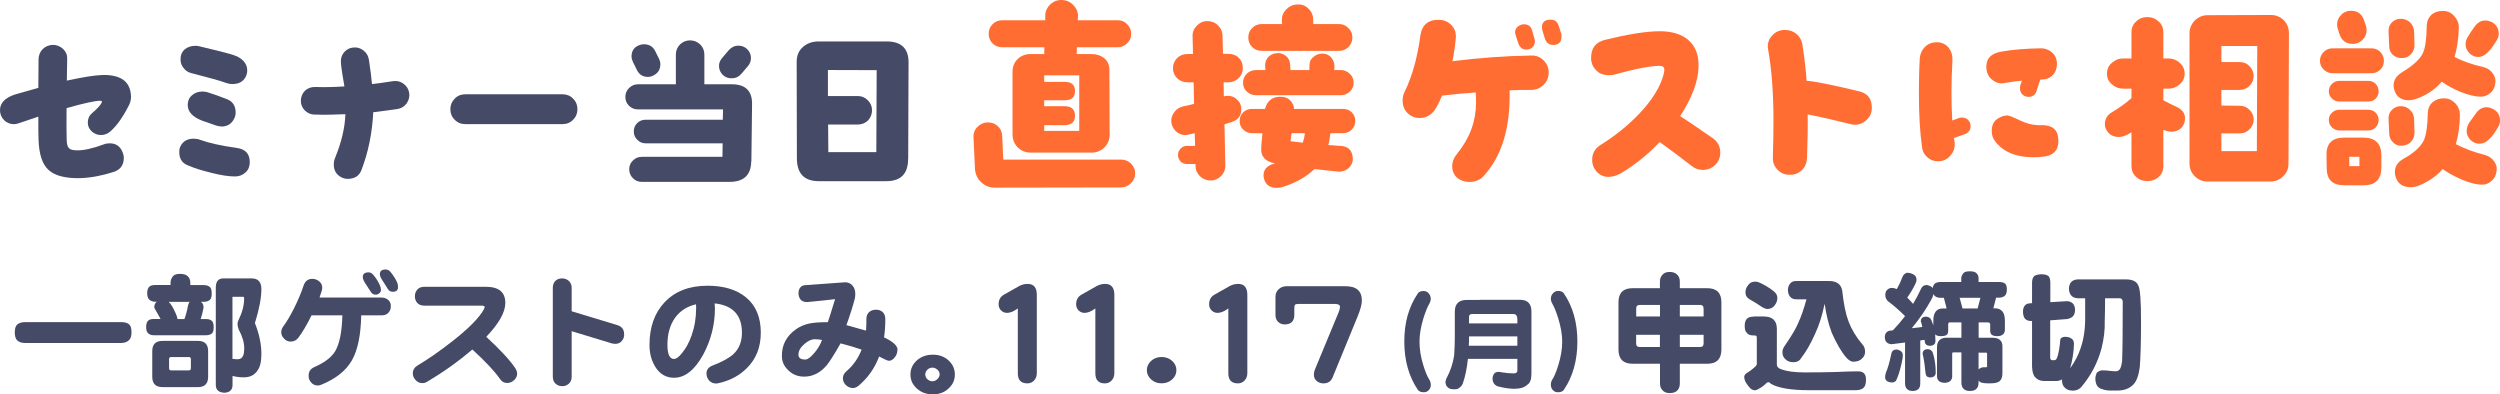
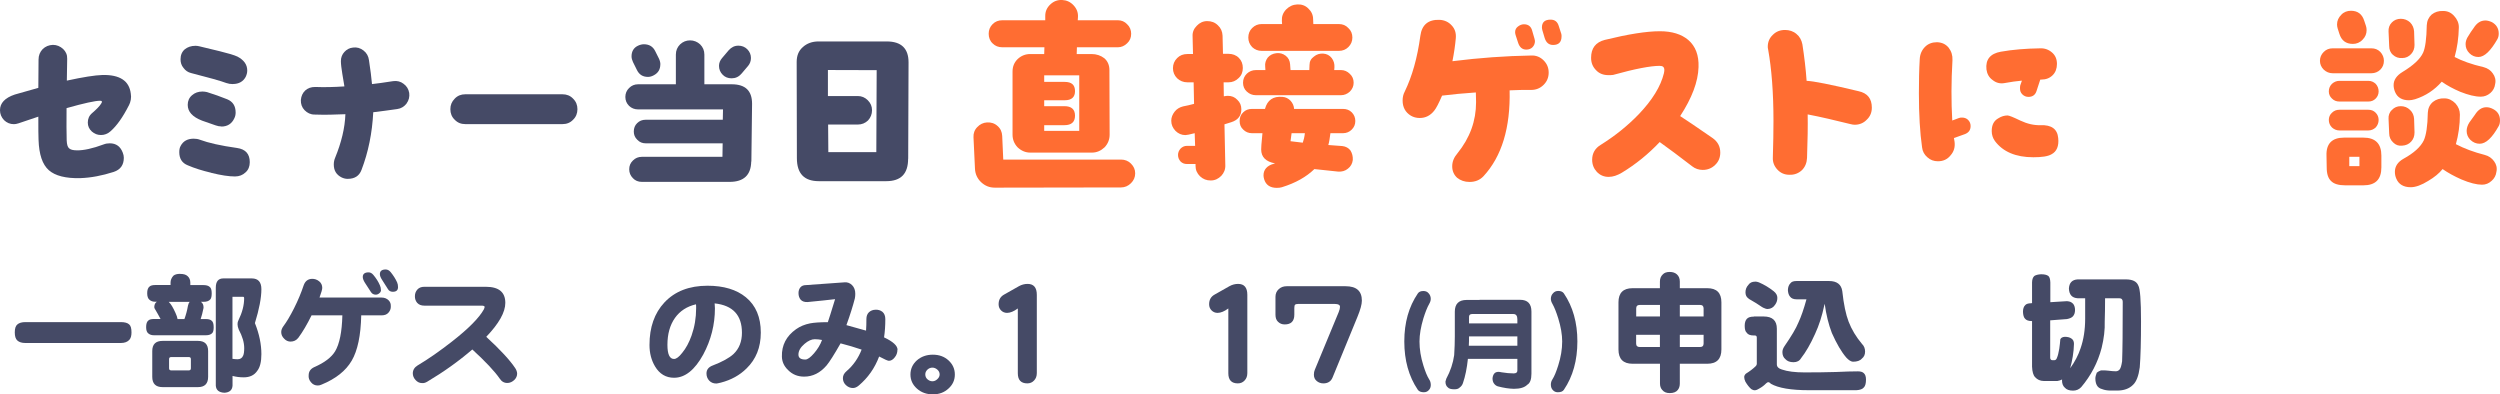
<svg xmlns="http://www.w3.org/2000/svg" id="_レイヤー_2" viewBox="0 0 355.32 56.06">
  <defs>
    <style>.cls-1{fill:#ff6d32;}.cls-2{fill:#454a66;}</style>
  </defs>
  <g id="_2025_推しごと相談室">
    <path class="cls-2" d="M18.32,14.97c-.85,1.67-1.72,2.92-2.65,3.72-.38.32-.8.5-1.32.5s-.93-.18-1.3-.5c-.38-.35-.57-.77-.57-1.27,0-.55.2-1,.62-1.35.6-.52,1.03-.95,1.25-1.3.22-.3.17-.45-.12-.45-.7,0-2.3.35-4.77,1.05-.03,2.02,0,3.55.02,4.6.03.55.12.92.33,1.1.2.2.57.3,1.12.3.92.02,2.22-.25,3.82-.85.25-.1.55-.15.85-.15.9,0,1.52.45,1.85,1.33.1.25.15.5.15.72,0,1.02-.47,1.7-1.45,2.02-1.62.52-3.22.83-4.75.88-2.05.05-3.55-.33-4.45-1.12-.93-.82-1.4-2.25-1.47-4.32-.03-.52-.03-1.62-.03-3.3-.53.17-1.47.5-2.82.95-.25.08-.47.12-.65.12-.55,0-1.02-.2-1.4-.57-.38-.4-.58-.88-.58-1.42,0-1,.7-1.75,2.1-2.22.18-.05,1.3-.37,3.35-.95l.03-4.02c0-.6.2-1.07.57-1.47.4-.4.9-.6,1.47-.62.55,0,1.03.2,1.45.58.4.38.6.85.58,1.4l-.05,3.1c2.3-.5,4-.77,5.07-.8,2.45-.05,3.8.82,4.02,2.65.1.57,0,1.15-.28,1.7Z" />
    <path class="cls-2" d="M30,24.55c-1.27-.3-2.38-.65-3.3-1.05-.82-.32-1.22-.95-1.22-1.87,0-.35.05-.65.2-.9.35-.67.97-1.02,1.85-1.02.33,0,.62.05.88.15,1.22.45,2.97.85,5.27,1.17,1.22.17,1.82.85,1.82,2.02,0,.6-.2,1.1-.6,1.45-.4.38-.9.58-1.5.58-.88,0-2-.17-3.4-.52ZM33.1,11.95c-.35,0-.65-.05-.93-.15-.8-.3-2.47-.77-5.02-1.42-.42-.1-.8-.35-1.07-.73-.3-.35-.42-.77-.42-1.22,0-.6.2-1.07.6-1.42.4-.32.9-.5,1.52-.5.18,0,.35.02.55.07l2.9.7c1.22.3,2.07.55,2.53.77.9.48,1.38,1.12,1.38,1.97,0,.32-.08.62-.23.92-.35.65-.97,1-1.8,1ZM31.45,17.97c-.25,0-.52-.05-.8-.15-.35-.12-1-.35-1.92-.67-1.38-.53-2.05-1.27-2.05-2.25,0-.55.2-1.02.62-1.37.4-.35.9-.52,1.47-.52.22,0,.45.03.65.08.97.3,1.95.65,2.87,1.02.8.33,1.2.95,1.2,1.88,0,.27-.05.57-.2.85-.35.75-.97,1.15-1.85,1.15Z" />
    <path class="cls-2" d="M57.8,14.7c-.35.45-.8.73-1.35.8-1.2.18-2.35.32-3.4.45-.15,2.95-.7,5.67-1.67,8.2-.32.85-.97,1.27-1.97,1.27-.3,0-.57-.07-.85-.2-.75-.38-1.12-.97-1.12-1.85,0-.35.07-.67.2-.97.88-2.15,1.38-4.2,1.45-6.17-1.53.07-3,.1-4.4.05-.55,0-1.02-.23-1.4-.62s-.55-.88-.53-1.45c.05-.55.25-1,.62-1.35.4-.35.85-.5,1.42-.5,1.28.05,2.65.02,4.15-.08-.03-.17-.12-.77-.3-1.8-.12-.75-.2-1.35-.2-1.8,0-.5.17-.95.5-1.3.32-.35.72-.57,1.22-.62.55-.08,1.05.07,1.5.42.45.35.7.82.77,1.37.2,1.32.35,2.45.43,3.4.7-.07,1.7-.22,3.02-.42.55-.07,1.05.05,1.47.38.45.33.7.75.8,1.3.07.55-.05,1.05-.38,1.5Z" />
    <path class="cls-2" d="M81.45,17.02c-.4.42-.9.62-1.5.62h-13.82c-.6,0-1.1-.2-1.5-.62-.42-.4-.62-.9-.62-1.5s.2-1.07.62-1.5c.4-.42.9-.62,1.5-.62h13.82c.6,0,1.1.2,1.5.62.43.42.62.92.62,1.5s-.2,1.1-.62,1.5Z" />
    <path class="cls-2" d="M106.77,22.95c-.03,1.92-1.05,2.9-3.07,2.9h-12.47c-.53,0-.95-.18-1.27-.52-.35-.35-.53-.77-.53-1.27s.17-.9.53-1.25c.35-.35.77-.52,1.27-.52h11.45l.03-1.92h-10.95c-.45,0-.85-.15-1.18-.5-.35-.33-.5-.73-.5-1.17,0-.48.15-.88.48-1.2.32-.32.72-.48,1.2-.48h10.97l.03-1.47h-12.07c-.5,0-.93-.17-1.28-.5-.35-.35-.53-.77-.53-1.27s.18-.92.53-1.27c.35-.35.78-.53,1.28-.53h5.37v-4.22c0-.58.2-1.05.6-1.45.4-.38.88-.57,1.42-.57s1.03.2,1.43.57c.4.4.6.87.6,1.45v4.22h3.88c1.95,0,2.9.92,2.9,2.77l-.1,8.22ZM93.85,9.15c0,.7-.3,1.22-.93,1.55-.27.15-.55.23-.82.23-.75,0-1.25-.33-1.57-.97l-.57-1.15c-.12-.27-.2-.52-.2-.8,0-.7.3-1.23.93-1.52.25-.12.55-.2.82-.2.75,0,1.28.32,1.6.95l.55,1.1c.12.25.2.55.2.83ZM105.37,10.48c-.38.45-.85.65-1.4.65-.5,0-.93-.17-1.25-.5-.35-.35-.53-.77-.53-1.27,0-.4.15-.77.43-1.1l.95-1.12c.38-.42.82-.65,1.38-.65.5,0,.92.18,1.25.5.35.35.53.77.53,1.25,0,.45-.15.82-.4,1.12l-.95,1.12Z" />
    <path class="cls-2" d="M129.07,22.55c0,2.15-1.02,3.2-3.12,3.2h-9.57c-2.07,0-3.12-1.07-3.12-3.27l-.03-13.67c0-.9.28-1.6.88-2.12.57-.52,1.32-.8,2.22-.8h9.7c2.07,0,3.1,1,3.1,2.97l-.05,13.7ZM117.67,9.95v3.7h4.25c.55,0,1.02.2,1.42.6s.6.87.6,1.42-.2,1.05-.57,1.45c-.4.38-.88.58-1.45.58h-4.22l.03,3.92h6.82l.05-11.65-6.92-.02Z" />
    <path class="cls-1" d="M160.74,26.04c-.39.39-.87.6-1.41.6l-17.94.03c-.78,0-1.41-.27-1.95-.78-.54-.51-.84-1.17-.87-1.92l-.21-4.47c-.03-.54.15-1.05.54-1.44.36-.39.84-.63,1.38-.66.57-.03,1.08.12,1.5.51.42.36.63.84.66,1.41l.15,3.36h16.74c.54,0,1.02.18,1.41.57s.6.84.6,1.38c0,.57-.21,1.02-.6,1.41ZM160.2,6.15c-.36.36-.81.57-1.32.57h-5.82l-.03.96h2.1c.72,0,1.32.21,1.83.6.48.42.72.99.72,1.68l.03,9.18c0,.69-.24,1.29-.72,1.8-.51.48-1.11.75-1.8.75h-8.76c-.69,0-1.29-.27-1.8-.75-.48-.51-.72-1.11-.72-1.8v-8.97c0-.72.24-1.29.72-1.77.51-.48,1.11-.72,1.8-.72h1.98l.03-.96h-5.97c-.57,0-1.02-.18-1.38-.54-.39-.36-.57-.84-.57-1.38s.18-.99.57-1.38c.36-.36.81-.54,1.38-.54h6.09v-.63c0-.63.24-1.17.72-1.62.48-.45,1.02-.66,1.68-.63.63.03,1.17.27,1.62.75.45.48.66,1.02.63,1.65l-.03.48h5.7c.51,0,.96.18,1.32.57.39.36.57.84.57,1.35,0,.54-.18.99-.57,1.35ZM153.39,10.71h-4.98v.93h2.91c.99,0,1.47.42,1.47,1.32,0,.84-.48,1.29-1.47,1.29h-2.91v.84h2.88c.99,0,1.5.45,1.5,1.35s-.51,1.35-1.5,1.35h-2.88v.81h4.98v-7.89Z" />
    <path class="cls-1" d="M176.04,11.1c-.39.39-.87.6-1.44.6h-.69l.03,1.98h.06c.18-.03.33-.06.51-.06.54,0,.99.18,1.35.57.39.36.57.81.57,1.35,0,.9-.48,1.53-1.44,1.83-.3.09-.63.21-.96.3l.12,5.79c.03.6-.18,1.11-.57,1.53-.42.42-.9.66-1.5.66s-1.08-.18-1.53-.6c-.42-.42-.63-.9-.63-1.47v-.27h-1.23c-.36,0-.66-.12-.9-.36-.24-.27-.36-.57-.36-.93,0-.33.12-.63.36-.9.24-.24.54-.39.9-.39h1.17l-.06-1.8c-.69.18-1.14.27-1.32.27-.54,0-1.02-.21-1.41-.6-.39-.42-.6-.87-.6-1.44,0-.48.18-.9.48-1.29s.72-.63,1.2-.75c.48-.09,1.02-.21,1.56-.36l-.06-3.06h-.9c-.57,0-1.05-.21-1.44-.57-.39-.39-.6-.87-.6-1.44s.21-1.05.6-1.44c.39-.39.87-.57,1.44-.57h.81l-.06-2.52c-.03-.6.18-1.08.6-1.5.39-.42.9-.66,1.47-.66.6,0,1.11.18,1.53.6.42.39.63.87.66,1.47l.06,2.58h.78c.57,0,1.08.18,1.47.57.39.39.57.87.57,1.44s-.18,1.05-.6,1.44ZM192.12,18.42c-.33.33-.75.51-1.23.51h-1.8c-.09.72-.18,1.29-.3,1.68l2.01.15c.48.06.87.27,1.14.63.24.39.36.84.33,1.35-.06.51-.3.93-.69,1.23-.39.33-.87.45-1.38.42-.57-.06-1.71-.18-3.39-.36-1.14,1.11-2.67,1.98-4.62,2.58-.21.06-.42.09-.72.09-.96,0-1.56-.42-1.8-1.23-.06-.21-.09-.39-.09-.54,0-.81.48-1.38,1.44-1.65l.21-.06c-1.32-.24-1.98-.9-1.98-1.98,0-.24.03-.45.03-.66l.15-1.65h-1.5c-.48,0-.9-.18-1.23-.51-.36-.33-.51-.72-.51-1.23,0-.48.15-.9.51-1.23.33-.33.75-.48,1.23-.48h1.86c.33-1.26,1.17-1.83,2.49-1.71.45.03.81.21,1.14.54.3.33.48.72.51,1.17h6.96c.48,0,.9.15,1.23.48.33.33.51.75.51,1.23,0,.51-.18.9-.51,1.23ZM191.85,13.02c-.36.33-.78.51-1.26.51h-12.09c-.51,0-.93-.18-1.29-.51-.36-.33-.54-.75-.54-1.26s.18-.93.54-1.29c.36-.33.78-.51,1.29-.51h1.35l-.03-.48c-.06-.51.09-.93.36-1.29.3-.36.72-.57,1.23-.63.48-.06.93.06,1.32.36s.6.72.63,1.23l.06.81h2.67l.03-.72c0-.51.21-.9.63-1.2.39-.33.84-.45,1.32-.42.48.03.9.24,1.2.63.3.39.42.84.39,1.32l-.03.39h.96c.48,0,.9.18,1.26.54.36.33.54.75.54,1.26,0,.48-.18.9-.54,1.26ZM191.64,6.69c-.36.36-.81.54-1.35.54h-10.98c-.51,0-.96-.18-1.35-.54-.36-.39-.54-.84-.54-1.35,0-.54.18-.99.54-1.35.39-.39.84-.57,1.35-.57h2.91l-.03-.45c-.03-.63.15-1.14.6-1.62.45-.45.96-.69,1.59-.72.6-.03,1.14.15,1.56.57.45.42.69.93.69,1.53l.03.69h3.63c.54,0,.99.18,1.35.57.39.36.57.81.57,1.35,0,.51-.18.96-.57,1.35ZM183.57,18.93l-.15,1.14c.15.03.72.09,1.74.21.12-.33.24-.78.3-1.35h-1.89Z" />
    <path class="cls-1" d="M219.39,12.06c-.48.48-1.08.72-1.74.72-1.02,0-2.07,0-3.09.06.12,5.31-1.11,9.39-3.72,12.21-.51.54-1.17.81-1.98.81-.69,0-1.29-.21-1.77-.6-.45-.42-.69-.96-.69-1.62s.24-1.26.75-1.86c1.77-2.19,2.64-4.59,2.64-7.26,0-.39-.03-.87-.03-1.38-1.77.12-3.36.27-4.8.45-.48,1.11-.84,1.8-1.11,2.13-.54.69-1.23,1.05-2.07,1.05-.48,0-.9-.12-1.26-.33-.78-.48-1.17-1.2-1.17-2.16,0-.45.09-.87.3-1.26,1.05-2.16,1.8-4.8,2.22-7.92.21-1.59,1.14-2.34,2.73-2.28.69.03,1.29.3,1.74.81.45.48.63,1.08.57,1.8-.09.99-.24,2.07-.48,3.27,3.81-.48,7.56-.75,11.22-.81.66-.03,1.26.21,1.74.69s.72,1.05.72,1.74-.24,1.26-.72,1.74ZM218.16,5.82c0,.36-.12.66-.36.9-.21.21-.51.33-.87.33-.57,0-.96-.33-1.17-.99l-.36-1.11c-.03-.12-.06-.24-.06-.39,0-.33.15-.6.39-.78.27-.21.54-.33.87-.33.63,0,1.02.33,1.17.93l.33,1.14c.03.12.06.24.06.3ZM221.94,5.16c0,.81-.39,1.23-1.2,1.23-.6,0-.99-.33-1.2-.99l-.33-1.11c-.03-.15-.06-.27-.06-.39,0-.75.42-1.11,1.23-1.11.6,0,.99.3,1.17.93l.36,1.11c.03.12.03.24.03.33Z" />
    <path class="cls-1" d="M240.51,23.64c-1.83-1.41-3.36-2.55-4.62-3.45-1.62,1.71-3.39,3.15-5.37,4.35-.66.39-1.26.6-1.89.6-.66,0-1.23-.24-1.68-.72-.42-.45-.66-1.02-.66-1.71,0-.93.42-1.65,1.23-2.13,2.01-1.26,3.81-2.7,5.4-4.35,1.92-2.01,3.12-3.96,3.57-5.82.03-.18.06-.3.06-.45,0-.42-.21-.6-.66-.6-1.29,0-3.51.42-6.63,1.29-.21.03-.42.03-.66.03-.69,0-1.29-.21-1.74-.69-.48-.48-.72-1.05-.72-1.77,0-1.38.66-2.22,1.95-2.55,3.3-.81,5.91-1.23,7.83-1.23,1.71,0,3.06.42,4.02,1.23,1.05.9,1.53,2.19,1.47,3.87-.06,2.07-.93,4.38-2.61,6.96.9.57,2.43,1.62,4.65,3.15.69.51,1.05,1.17,1.05,2.04,0,.69-.24,1.29-.72,1.74-.48.48-1.08.72-1.77.72-.57,0-1.08-.18-1.5-.51Z" />
    <path class="cls-1" d="M263.01,17.64c-2.19-.54-4.2-1.02-6.09-1.38.03,1.62,0,3.69-.09,6.18-.03.69-.27,1.29-.72,1.74-.48.45-1.08.69-1.8.66-.66,0-1.23-.24-1.68-.72-.45-.48-.69-1.05-.66-1.71.06-1.98.09-3.72.09-5.22,0-4.05-.27-7.41-.75-10.11-.06-.21-.06-.36-.06-.45,0-.66.24-1.23.72-1.68.48-.48,1.05-.69,1.74-.69.6,0,1.17.18,1.62.57.45.36.72.87.84,1.47.27,1.74.48,3.48.6,5.19.93.03,3.39.51,7.38,1.47,1.26.27,1.89,1.05,1.89,2.34,0,.69-.24,1.26-.72,1.71-.45.48-1.05.72-1.71.72-.18,0-.36-.03-.6-.09Z" />
    <path class="cls-1" d="M279.3,19.05l-1.59.57c.03.18.06.33.09.54.09.75-.09,1.38-.57,1.92-.45.57-1.05.84-1.8.84-.57,0-1.08-.18-1.5-.57-.42-.36-.69-.84-.75-1.41-.3-2.1-.45-4.65-.45-7.68,0-1.74.03-3.36.12-4.86.03-.69.3-1.29.75-1.74.45-.45,1.02-.66,1.71-.66.69.03,1.23.27,1.65.78.39.51.57,1.08.54,1.77-.18,3.06-.18,5.91-.03,8.58l.96-.36c.15-.06.3-.06.45-.06.33,0,.63.12.84.33.24.24.36.54.36.87,0,.57-.27.93-.78,1.14ZM291.75,10.68c-.42.42-.96.63-1.62.63h-.15l-.54,1.65c-.18.54-.57.81-1.14.81-.33,0-.63-.12-.87-.36-.24-.24-.33-.51-.33-.84,0-.15,0-.3.03-.42l.24-.69c-.72.06-1.56.18-2.55.36-.6.09-1.14-.06-1.62-.45-.51-.36-.78-.87-.87-1.5-.15-1.41.54-2.25,2.04-2.52,1.68-.3,3.54-.45,5.58-.48.66-.03,1.23.18,1.71.6.48.42.69.96.69,1.62s-.21,1.2-.6,1.59ZM291.57,21.93c-.51.3-1.38.42-2.58.42-2.49,0-4.32-.78-5.46-2.31-.3-.42-.45-.9-.45-1.41,0-.87.3-1.47.96-1.83.42-.27.87-.39,1.29-.39.21,0,.81.24,1.8.72,1.02.48,1.98.69,2.88.66,1.56-.06,2.4.54,2.52,1.83.12,1.14-.21,1.92-.96,2.31Z" />
-     <path class="cls-1" d="M309.81,11.97c-.45.42-.99.63-1.59.63h-.75v1.65c.72.39,1.32.69,1.8.9.84.36,1.29.93,1.29,1.68,0,.27-.06.48-.12.69-.33.81-.93,1.2-1.89,1.2-.27,0-.63-.09-1.08-.27v5.16c0,.63-.21,1.14-.66,1.53-.45.42-.99.6-1.62.6s-1.14-.18-1.59-.6c-.45-.42-.66-.93-.66-1.53v-4.8c-.72.45-1.32.66-1.77.66-.75,0-1.32-.27-1.71-.87-.21-.3-.3-.6-.3-.93,0-.75.33-1.32.99-1.71,1.05-.63,1.98-1.29,2.79-2.01v-1.35h-1.2c-.6,0-1.14-.21-1.59-.63-.48-.39-.69-.9-.69-1.5,0-.63.21-1.11.69-1.53.45-.42.99-.63,1.59-.63h1.2v-3.72c0-.6.21-1.14.66-1.53.42-.42.96-.63,1.59-.63s1.17.21,1.62.63c.45.39.66.93.66,1.53v3.72h.75c.6,0,1.14.21,1.59.63.45.42.69.9.69,1.53s-.24,1.11-.69,1.5ZM325.26,23.25c0,.72-.24,1.32-.75,1.8-.51.51-1.11.75-1.8.75h-8.97c-.69,0-1.29-.24-1.8-.75-.48-.48-.75-1.08-.75-1.8V4.71c0-.69.27-1.29.75-1.8.51-.48,1.11-.75,1.8-.75l9.03-.03c.72,0,1.32.27,1.83.75.48.51.72,1.11.72,1.83l-.06,18.54ZM315.72,6.54v2.28h2.61c.54,0,.99.18,1.38.57.39.42.6.87.6,1.41,0,.57-.21,1.02-.6,1.41-.39.36-.84.57-1.38.57h-2.61v2.22l2.61.03c.54,0,.99.18,1.38.57.39.39.6.84.6,1.38,0,.57-.21,1.02-.6,1.41-.39.39-.84.57-1.38.57h-2.61v2.52h5.04l.06-14.94h-5.1Z" />
    <path class="cls-1" d="M338.31,9.9c-.33.33-.78.51-1.26.51h-5.52c-.48,0-.9-.18-1.26-.51-.36-.36-.54-.78-.54-1.26s.18-.9.54-1.26c.36-.36.78-.51,1.26-.51h5.52c.48,0,.9.15,1.26.51.33.36.51.78.51,1.26,0,.51-.18.93-.51,1.26ZM335.91,26.34h-2.61c-.93,0-1.59-.21-1.98-.6-.42-.39-.63-1.02-.63-1.95l-.03-1.68c-.06-1.68.78-2.55,2.49-2.55h2.76c1.71,0,2.55.87,2.55,2.55v1.68c0,1.71-.84,2.55-2.55,2.55ZM337.65,14.01c-.3.3-.63.42-1.05.42h-4.11c-.39,0-.75-.12-1.05-.42-.3-.27-.45-.63-.45-1.02,0-.42.15-.78.45-1.08.3-.27.66-.42,1.05-.42h4.11c.42,0,.75.15,1.05.42.27.3.42.66.42,1.08,0,.39-.15.75-.42,1.02ZM337.65,18.12c-.3.27-.63.42-1.05.42h-4.11c-.39,0-.75-.15-1.05-.42-.3-.3-.45-.66-.45-1.08,0-.39.15-.75.45-1.02.3-.3.66-.42,1.05-.42h4.11c.42,0,.75.12,1.05.42.27.27.42.63.42,1.02,0,.42-.15.78-.42,1.08ZM336.36,4.29c0,.51-.18.96-.57,1.35-.39.42-.87.6-1.38.6-.99,0-1.62-.48-1.92-1.44l-.24-.75c-.06-.21-.09-.39-.09-.57,0-.54.21-.99.6-1.38.36-.39.84-.57,1.38-.57.96,0,1.59.48,1.89,1.44l.24.72c.06.18.09.36.09.6ZM335.34,22.29h-1.44v1.32h1.44v-1.32ZM342.69,7.68c-.33.36-.75.57-1.26.57-.54.03-.96-.12-1.32-.45-.36-.3-.54-.75-.54-1.26l-.09-2.07c-.03-.48.12-.93.48-1.29.33-.33.75-.51,1.26-.51s.96.18,1.32.51c.36.36.54.81.57,1.29l.06,1.92c0,.51-.15.93-.48,1.29ZM342.69,20.13c-.33.36-.75.54-1.26.57-.51.06-.93-.09-1.29-.45-.36-.33-.57-.78-.57-1.29l-.09-2.07c-.03-.48.12-.93.48-1.26.33-.36.75-.54,1.26-.54s.96.18,1.32.54c.36.33.54.78.57,1.26l.06,1.92c0,.54-.15.96-.48,1.32ZM353.94,13.23c-.39.33-.84.51-1.35.51-.81,0-1.77-.24-2.91-.69-.99-.42-1.89-.9-2.64-1.44-1.02,1.17-2.28,2.01-3.78,2.49-.33.09-.6.15-.87.15-.99,0-1.65-.39-1.98-1.17-.15-.36-.21-.66-.21-.99,0-.72.42-1.35,1.26-1.86,1.53-.93,2.52-1.83,2.94-2.76.3-.69.48-1.98.51-3.87.03-.63.27-1.14.69-1.53.45-.36.99-.54,1.65-.51.63,0,1.14.24,1.56.72.42.45.66.99.66,1.59-.03,1.53-.24,2.94-.6,4.23,1.02.54,2.4,1.05,4.11,1.44.57.15,1.02.45,1.32.9.33.45.45.96.33,1.5-.06.51-.3.96-.69,1.29ZM354.12,25.71c-.39.36-.84.54-1.35.54-.75,0-1.74-.24-2.94-.75-1.02-.45-1.89-.93-2.67-1.47-.48.6-1.17,1.17-2.04,1.68-.96.6-1.8.9-2.49.9-1.02,0-1.71-.42-2.04-1.2-.15-.33-.21-.66-.21-.99,0-.78.42-1.41,1.23-1.86,1.47-.81,2.43-1.68,2.88-2.61.33-.72.54-2.04.57-3.93.03-.63.27-1.14.72-1.53.45-.36,1.02-.54,1.65-.51.6,0,1.11.27,1.56.72.42.48.63.99.63,1.59,0,1.5-.21,2.91-.57,4.2,1.2.63,2.58,1.14,4.11,1.53.57.15.99.45,1.32.9.33.45.45.96.33,1.5-.06.51-.3.96-.69,1.29ZM352.26,8.1c-.51,0-.93-.18-1.29-.54s-.54-.78-.54-1.29c0-.36.12-.78.42-1.2.21-.36.45-.72.72-1.08.45-.72.99-1.08,1.68-1.08.27,0,.6.09.93.24.63.36.96.9.96,1.62,0,.3-.06.54-.18.78-.96,1.68-1.86,2.55-2.7,2.55ZM352.44,20.43c-.51,0-.93-.18-1.32-.54-.36-.36-.54-.78-.54-1.29,0-.36.12-.78.39-1.2.27-.36.51-.72.78-1.08.45-.72.99-1.08,1.65-1.08.3,0,.63.09.96.27.63.33.96.87.96,1.59,0,.33-.06.6-.18.81-.93,1.68-1.83,2.52-2.7,2.52Z" />
    <path class="cls-2" d="M3.61,45.78h13.57c.55,0,.95.11,1.18.33.22.18.33.56.33,1.13,0,.46-.09.8-.28,1.03-.27.32-.68.48-1.24.48H3.61c-.5,0-.89-.12-1.14-.35-.25-.22-.37-.61-.37-1.16s.12-.93.37-1.13c.25-.22.63-.33,1.14-.33Z" />
    <path class="cls-2" d="M25.61,38.93c.48,0,.82.1,1.03.3.27.22.41.54.41.94v.35h1.88c.38,0,.67.08.85.24.21.14.31.44.31.92,0,.41-.06.69-.18.85-.2.25-.52.37-.98.37h-.37c.25.17.37.44.37.79,0,.07-.01.15-.04.24-.09.47-.21.94-.37,1.42h.78c.36,0,.62.08.79.24.18.14.28.44.28.92,0,.38-.06.65-.17.79-.18.23-.49.35-.9.35h-7.44c-.32,0-.58-.09-.78-.26-.21-.16-.31-.46-.31-.89,0-.47.1-.78.31-.94.15-.15.41-.22.78-.22h.96c-.23-.44-.52-.95-.85-1.51-.03-.06-.04-.14-.04-.22,0-.11.03-.25.09-.42.06-.11.15-.21.26-.3h-.2c-.34,0-.62-.09-.83-.28-.22-.17-.33-.49-.33-.94s.11-.77.33-.94c.16-.15.44-.22.83-.22h2.16v-.35c0-.34.13-.66.39-.96.2-.18.52-.28.98-.28ZM23.1,48.45h5.04c.96,0,1.44.48,1.44,1.44v3.67c0,.97-.48,1.46-1.44,1.46h-5.04c-.97,0-1.46-.49-1.46-1.46v-3.67c0-.96.49-1.44,1.46-1.44ZM25.23,45.35h.98c.22-.6.39-1.23.5-1.88.05-.25.13-.44.26-.57h-2.99s.04.05.06.07c.26.25.56.74.9,1.5.16.34.26.64.3.89ZM26.85,52.64c.18,0,.28-.1.28-.3v-1.29c0-.2-.09-.3-.28-.3h-2.53c-.2,0-.29.1-.29.3v1.29c0,.2.1.3.29.3h2.53ZM35.78,39.57c.91,0,1.37.51,1.37,1.53,0,1.23-.31,2.84-.92,4.82.62,1.55.92,3.02.92,4.41,0,1.1-.2,1.89-.59,2.38-.42.62-1.06.92-1.92.92-.57,0-1.1-.07-1.59-.2v1.37c-.04.64-.42.98-1.16,1.02-.78-.04-1.18-.38-1.22-1.02v-13.92c0-.87.36-1.31,1.07-1.31h4.04ZM33.05,51c.27.04.51.06.72.06.38,0,.65-.17.79-.52.1-.21.15-.57.15-1.07,0-.79-.26-1.67-.78-2.64-.11-.27-.17-.52-.17-.76,0-.21.04-.39.13-.55.54-1.1.81-2.14.81-3.12,0-.15-.05-.22-.15-.22h-1.51v8.82Z" />
    <path class="cls-2" d="M55.55,43.56c0,.34-.12.64-.35.89-.22.25-.54.37-.96.37h-2.9c-.06,2.86-.51,5-1.35,6.44-.84,1.44-2.26,2.57-4.28,3.4-.18.09-.37.13-.55.13-.39,0-.71-.15-.96-.46-.26-.3-.37-.63-.33-1.02.01-.52.28-.89.79-1.13,1.45-.63,2.44-1.38,2.97-2.25.63-1.06.97-2.76,1.03-5.11h-4.38c-.64,1.3-1.27,2.37-1.88,3.19-.28.36-.65.54-1.11.54-.34,0-.65-.14-.9-.41-.28-.27-.42-.58-.42-.94,0-.28.1-.55.29-.81.48-.64.99-1.5,1.53-2.57.57-1.13,1.02-2.22,1.37-3.27.21-.59.6-.9,1.18-.92.37-.01.71.1,1.02.35.29.23.44.55.44.94,0,.21-.13.66-.39,1.37h8.82c.42,0,.76.14,1.02.41.22.23.32.52.29.87ZM54.15,41.22c0,.18-.08.34-.24.46-.16.14-.33.2-.5.2-.31,0-.54-.13-.7-.39-.17-.26-.46-.69-.85-1.31-.2-.32-.3-.59-.3-.81,0-.44.28-.66.83-.66.25,0,.47.12.68.37.39.47.7.95.92,1.46.1.21.15.44.15.68ZM56.57,40.81c0,.44-.25.66-.74.66-.32,0-.55-.13-.7-.39-.16-.26-.44-.69-.83-1.31-.21-.32-.31-.59-.31-.81,0-.44.28-.66.83-.66.26,0,.49.12.7.37.38.47.69.95.92,1.46.09.2.13.42.13.68Z" />
    <path class="cls-2" d="M73.5,53.09c0,.36-.14.66-.41.92-.28.26-.59.4-.92.42-.48.02-.86-.18-1.14-.61-.71-1.03-2.01-2.42-3.9-4.15-1.93,1.66-4.07,3.19-6.41,4.58-.25.15-.49.22-.72.2-.37,0-.68-.15-.94-.44-.26-.28-.39-.6-.39-.96.01-.47.24-.84.68-1.11,1.55-.92,3.19-2.07,4.93-3.43,2.34-1.83,3.83-3.35,4.49-4.54.07-.16.11-.28.11-.35,0-.12-.15-.18-.46-.18h-8.12c-.43,0-.76-.13-1-.39-.23-.27-.34-.59-.33-.96,0-.37.12-.68.35-.94.23-.26.56-.39.98-.39h8.75c1.85,0,2.77.76,2.77,2.29,0,1.33-.91,2.94-2.71,4.82,1.98,1.82,3.36,3.31,4.13,4.47.16.25.25.5.26.76Z" />
-     <path class="cls-2" d="M88.71,47.47c.02.36-.08.68-.31.96-.22.28-.52.43-.89.44-.17,0-.35-.02-.54-.06l-5.72-1.74v6.46c0,.44-.14.78-.42,1.02-.3.25-.63.36-1,.33-.36-.01-.65-.14-.89-.37-.25-.23-.37-.56-.37-.98v-12.63c0-.43.14-.78.42-1.03.26-.22.58-.32.96-.3.36.01.66.14.91.37.26.25.39.57.39.96v3.34l6.53,1.98c.62.21.92.62.92,1.24Z" />
    <path class="cls-2" d="M108.13,47.29c0,2.08-.68,3.77-2.03,5.08-.97.96-2.18,1.63-3.64,2.01-.36.09-.58.13-.66.13-.41,0-.74-.14-1-.41-.26-.28-.39-.62-.39-1.02,0-.54.3-.92.9-1.14,1.35-.52,2.33-1.06,2.94-1.62.8-.76,1.2-1.77,1.2-3.03,0-2.5-1.29-3.89-3.88-4.17.02.22.04.46.04.7,0,2.31-.55,4.5-1.66,6.57-1.21,2.2-2.59,3.3-4.15,3.3-1.16,0-2.06-.54-2.7-1.61-.53-.89-.79-1.9-.79-3.05,0-2.52.71-4.53,2.12-6.04,1.49-1.59,3.53-2.38,6.13-2.38,2.3,0,4.12.55,5.45,1.64,1.42,1.17,2.12,2.84,2.12,5.02ZM98.94,43.82c0-.26,0-.45-.02-.57-1.28.3-2.28.94-2.99,1.94-.71,1.01-1.07,2.28-1.07,3.82,0,1.34.31,2.01.94,2.01.32,0,.71-.29,1.16-.87.54-.65.98-1.47,1.33-2.46.43-1.22.65-2.51.65-3.88Z" />
    <path class="cls-2" d="M127.55,49.71c0,.42-.13.78-.39,1.09-.25.32-.52.48-.83.48-.15,0-.61-.2-1.38-.61-.62,1.64-1.58,3.02-2.9,4.13-.27.23-.55.35-.83.35-.37,0-.7-.14-1-.42-.28-.27-.42-.6-.42-.98s.17-.7.52-1c.96-.82,1.67-1.85,2.14-3.06-.94-.32-1.93-.62-2.99-.89-.91,1.6-1.58,2.65-1.99,3.14-.91,1.06-1.97,1.59-3.19,1.59-.91,0-1.67-.31-2.29-.94-.57-.55-.86-1.19-.87-1.92-.04-1.61.63-2.9,2.01-3.88.58-.41,1.24-.68,1.99-.83.58-.11,1.42-.17,2.53-.17.14-.39.48-1.48,1.03-3.27-.94.11-2.24.25-3.91.41-.41.02-.73-.08-.96-.31-.22-.25-.33-.57-.33-.96,0-.33.09-.61.28-.83.18-.21.45-.31.79-.31.53-.04,2.34-.17,5.43-.39.42-.05.79.08,1.11.39.31.31.46.72.46,1.24,0,.22-.02.44-.06.65-.27,1.06-.67,2.33-1.2,3.8.59.16,1.52.42,2.79.78.04-.52.05-1.06.05-1.64,0-.42.12-.74.37-.98.25-.22.55-.34.91-.35.38-.02.71.07,1,.3.27.23.41.58.41,1.03,0,.94-.06,1.8-.18,2.6,1.28.6,1.92,1.19,1.92,1.77ZM116.84,48.32c-.36-.07-.7-.11-1.03-.11-.46,0-.94.22-1.46.66-.58.49-.87,1-.87,1.53,0,.47.33.7.98.7.32,0,.73-.3,1.24-.89.5-.58.89-1.21,1.14-1.9Z" />
    <path class="cls-2" d="M135.71,53.23c0,.79-.3,1.45-.9,1.99-.59.55-1.33.83-2.23.83s-1.66-.28-2.27-.83c-.6-.54-.91-1.21-.91-1.99s.3-1.46.91-2.01c.62-.54,1.37-.81,2.27-.81s1.64.27,2.23.81c.6.55.9,1.22.9,2.01ZM133.55,53.21c0-.26-.11-.49-.33-.68-.21-.18-.44-.28-.7-.28s-.49.09-.7.28c-.21.2-.31.42-.31.68,0,.28.1.52.31.7.21.18.44.28.7.28s.49-.1.7-.3c.22-.2.33-.42.33-.68Z" />
    <path class="cls-2" d="M147.36,53.03c0,.43-.13.78-.39,1.05-.25.27-.57.41-.96.41-.9,0-1.35-.48-1.35-1.44v-9.21c-.57.42-1.08.63-1.53.63-.33,0-.62-.12-.85-.35-.23-.23-.35-.52-.35-.87,0-.63.25-1.08.76-1.37l2.12-1.2c.39-.22.81-.33,1.24-.33.87,0,1.31.52,1.31,1.55v11.13Z" />
-     <path class="cls-2" d="M158.38,53.03c0,.43-.13.78-.39,1.05-.25.27-.57.41-.96.41-.9,0-1.35-.48-1.35-1.44v-9.21c-.57.42-1.08.63-1.53.63-.33,0-.62-.12-.85-.35-.23-.23-.35-.52-.35-.87,0-.63.25-1.08.76-1.37l2.12-1.2c.39-.22.81-.33,1.24-.33.87,0,1.31.52,1.31,1.55v11.13Z" />
-     <path class="cls-2" d="M167.2,52.62c0,.5-.2.94-.61,1.31-.41.37-.9.55-1.5.55s-1.07-.18-1.48-.55c-.41-.37-.61-.81-.61-1.31s.2-.96.61-1.33.9-.55,1.48-.55,1.09.18,1.5.55.61.81.61,1.33Z" />
    <path class="cls-2" d="M177.28,53.03c0,.43-.13.78-.39,1.05-.25.27-.57.41-.96.41-.9,0-1.35-.48-1.35-1.44v-9.21c-.57.42-1.08.63-1.53.63-.33,0-.62-.12-.85-.35-.23-.23-.35-.52-.35-.87,0-.63.25-1.08.76-1.37l2.12-1.2c.39-.22.81-.33,1.24-.33.87,0,1.31.52,1.31,1.55v11.13Z" />
    <path class="cls-2" d="M193.56,42.73c0,.52-.21,1.29-.63,2.31l-3.53,8.6c-.23.57-.67.85-1.31.85-.36,0-.67-.11-.94-.33-.27-.22-.41-.52-.41-.9,0-.27.04-.5.13-.7l3.4-8.21c.12-.3.18-.54.18-.74,0-.27-.24-.41-.72-.41h-5.24c-.21,0-.35.04-.42.11-.07.06-.11.22-.11.46v.96c0,.92-.46,1.38-1.37,1.38-.37,0-.68-.12-.94-.37-.25-.23-.37-.57-.37-1.02v-2.53c0-.44.15-.81.46-1.09.3-.28.67-.42,1.13-.42h8.38c1.54,0,2.31.68,2.31,2.05Z" />
    <path class="cls-2" d="M203.36,54.66c0,.32-.09.59-.28.78-.19.21-.42.31-.71.31-.41,0-.7-.12-.86-.35-1.28-1.89-1.92-4.18-1.92-6.87s.64-4.93,1.92-6.82c.16-.24.42-.35.8-.35.32,0,.57.11.75.34.2.22.29.48.29.78,0,.22-.07.45-.22.71-.28.49-.55,1.18-.83,2.07-.36,1.2-.55,2.29-.55,3.28,0,1.09.18,2.23.55,3.4.28.9.55,1.56.83,1.99.15.23.22.47.22.74Z" />
    <path class="cls-2" d="M210.28,42.61h5.77c1.07,0,1.61.56,1.61,1.67v8.83c0,.83-.2,1.35-.59,1.57-.37.38-1,.58-1.89.58-.69-.01-1.46-.13-2.3-.35-.24-.08-.42-.22-.56-.43-.13-.18-.19-.42-.19-.72.03-.28.11-.5.24-.66.13-.16.32-.24.58-.25.15,0,.29.02.44.06.66.11,1.24.16,1.74.16.35,0,.53-.13.53-.4v-1.67h-7.03c-.14,1.33-.37,2.48-.71,3.46-.09.26-.24.46-.46.62-.16.17-.41.25-.75.25-.47,0-.78-.09-.93-.27-.23-.18-.34-.45-.34-.83.02-.11.06-.25.12-.41.59-1.09.96-2.21,1.12-3.35.06-.96.09-1.85.09-2.64v-3.53c0-1.11.56-1.67,1.67-1.67h1.85ZM215.66,49.14v-1.33h-6.87c0,.45,0,.9-.03,1.33h6.9ZM215.66,45.96v-.58c0-.5-.19-.75-.58-.75h-5.83c-.3,0-.46.13-.46.4v.93h6.87Z" />
    <path class="cls-2" d="M224.19,48.53c0,2.69-.64,4.98-1.92,6.87-.16.24-.44.35-.86.35-.29,0-.52-.1-.71-.31-.19-.2-.28-.46-.28-.78,0-.27.07-.51.22-.74.28-.43.55-1.1.83-1.99.37-1.17.56-2.3.56-3.4,0-.98-.19-2.08-.56-3.28-.28-.89-.55-1.58-.83-2.07-.15-.26-.22-.49-.22-.71,0-.31.1-.57.3-.78.19-.23.44-.34.75-.34.37,0,.64.12.8.35,1.28,1.89,1.92,4.16,1.92,6.82Z" />
    <path class="cls-2" d="M232.03,40.96h3.89v-.94c0-.43.14-.77.41-1.02.21-.23.54-.35.98-.35s.78.12,1.03.35c.27.25.41.58.41,1.02v.94h3.9c1.34,0,2.01.67,2.01,2.01v6.7c0,1.35-.67,2.03-2.01,2.03h-3.9v2.81c0,.36-.09.66-.28.9-.23.31-.62.46-1.16.46-.47,0-.83-.15-1.07-.46-.21-.23-.31-.54-.31-.9v-2.81h-3.89c-1.34,0-2.01-.68-2.01-2.03v-6.7c0-1.34.67-2.01,2.01-2.01ZM232.55,44.98h3.38v-1.64h-2.88c-.33,0-.5.17-.5.5v1.14ZM235.92,49.32v-1.74h-3.38v1.24c0,.33.17.5.5.5h2.88ZM238.75,43.34v1.64h3.38v-1.14c0-.33-.17-.5-.5-.5h-2.88ZM241.63,49.32c.33,0,.5-.17.5-.5v-1.24h-3.38v1.74h2.88Z" />
    <path class="cls-2" d="M249.29,44.98h1.37c1.25,0,1.88.58,1.88,1.74v5.06c0,.36.24.6.72.74.78.27,1.85.41,3.21.41,1.62,0,3.13-.02,4.5-.06,1.22-.06,2.25-.09,3.1-.09.37,0,.64.08.81.24.22.18.33.49.33.92,0,.55-.1.93-.31,1.13-.18.23-.54.36-1.05.39h-6.74c-2.56,0-4.37-.31-5.43-.92-.12-.15-.25-.22-.39-.22-.06,0-.15.06-.28.17-.26.27-.58.52-.98.74-.21.14-.41.22-.61.24-.18,0-.36-.06-.52-.17-.3-.26-.57-.61-.83-1.05-.11-.23-.17-.46-.17-.66,0-.17.08-.33.24-.48.55-.34,1.01-.69,1.38-1.05.11-.11.17-.22.17-.33v-3.75c0-.2-.09-.3-.28-.3h-.15c-.5,0-.84-.13-1-.39-.2-.17-.29-.5-.29-.98,0-.44.1-.78.31-1,.2-.21.52-.31.98-.31ZM249.44,40.02c.17,0,.36.04.55.11.76.33,1.46.75,2.1,1.26.34.27.52.58.52.94s-.1.67-.29.94c-.26.42-.62.63-1.09.65-.16,0-.31-.04-.44-.11-.12-.04-.25-.1-.37-.18-.53-.37-1.11-.73-1.75-1.09-.09-.04-.14-.08-.17-.13-.28-.18-.42-.47-.42-.87s.14-.76.41-1.05c.21-.31.53-.46.96-.46ZM255.34,39.94h4.62c1.11,0,1.74.48,1.88,1.44.2,1.86.5,3.3.9,4.34.43,1.11,1.06,2.16,1.9,3.16.3.29.44.66.44,1.09s-.15.76-.46,1c-.26.3-.68.44-1.27.44-.28-.02-.6-.22-.94-.59-.69-.8-1.37-1.96-2.05-3.49-.47-1.22-.81-2.6-1.02-4.15-.01.07-.03.15-.06.22-.31,1.48-.74,2.83-1.31,4.06-.65,1.45-1.32,2.6-1.99,3.45-.22.38-.58.57-1.07.57-.52,0-.9-.15-1.16-.44-.28-.23-.42-.57-.42-1,0-.27.1-.55.29-.83.98-1.42,1.65-2.54,1.99-3.38.38-.81.76-1.91,1.14-3.29h-1.42c-.42,0-.73-.13-.92-.39-.18-.21-.28-.52-.3-.92.01-.43.14-.76.37-.98.15-.21.43-.31.85-.31Z" />
-     <path class="cls-2" d="M271.16,38.78c.23,0,.5.07.79.22.3.17.44.41.44.72,0,.22-.06.44-.18.66-.31.64-.69,1.28-1.14,1.92.28.27.56.57.83.89.42-.7.8-1.42,1.14-2.16.16-.33.4-.5.72-.52.2,0,.42.07.68.2.12.07.21.15.26.24.04-.3.13-.5.28-.63.18-.16.47-.24.87-.24h2.9v-.52c0-.27.12-.53.35-.78.17-.15.46-.22.87-.22s.7.07.89.22c.23.2.35.46.35.78v.52h2.88c.42,0,.72.08.9.24.16.14.24.41.24.83,0,.36-.07.62-.2.79-.2.25-.51.37-.94.37h-.39l-.39,1.51h.2c.96,0,1.44.58,1.44,1.73v1.29c0,.33-.1.57-.29.7-.18.16-.45.24-.79.24-.38,0-.66-.08-.83-.24-.12-.12-.18-.31-.18-.55v-.87c0-.2-.12-.3-.35-.3h-1.29v2.18h1.94c.96,0,1.44.41,1.44,1.22v3.82c0,.53-.13.9-.39,1.13-.27.21-.67.31-1.2.31h-.63c-.18,0-.39-.02-.63-.07-.22-.02-.4-.14-.54-.33v.26c0,.44-.1.75-.31.92-.2.21-.5.31-.92.31s-.71-.1-.9-.31c-.21-.18-.31-.49-.31-.92v-4.25h-1.16c-.1,0-.15.05-.15.15v3.3c-.04.55-.39.84-1.07.87-.69-.02-1.05-.31-1.09-.87v-4.17c0-.91.46-1.37,1.37-1.37h2.1v-2.18h-1.66c-.15,0-.22.1-.22.3v.87c0,.31-.07.51-.22.61-.17.12-.46.18-.85.18-.34,0-.6-.08-.76-.24-.01,0-.02,0-.02-.02.02.32.04.65.04.98-.02.42-.29.63-.79.65-.43-.01-.67-.2-.72-.57-.01-.09-.02-.18-.04-.28l-.61.09v6.09c0,.38-.09.65-.26.81-.18.18-.46.28-.81.28s-.63-.09-.81-.28c-.18-.16-.28-.43-.28-.81v-5.8l-1.88.24c-.34-.01-.6-.11-.76-.3-.15-.14-.23-.37-.24-.7.01-.34.11-.58.29-.72.15-.14.36-.21.65-.22l.22-.04c.62-.64,1.19-1.31,1.72-2.01-.81-.81-1.63-1.53-2.46-2.14-.23-.25-.35-.54-.35-.87,0-.3.08-.53.24-.7.21-.2.44-.3.68-.3s.49.06.72.17c.31-.54.58-1.13.81-1.75.17-.37.43-.57.78-.59ZM269.52,49.67c.22.01.43.09.63.22.2.16.29.35.29.57,0,.36-.07.79-.2,1.31-.22.94-.44,1.63-.65,2.09-.1.33-.32.5-.67.5-.26,0-.49-.06-.7-.18-.2-.12-.29-.33-.29-.61,0-.17.04-.38.11-.61.26-.57.51-1.44.76-2.62.07-.44.31-.66.72-.66ZM274.78,46.31v-.74c0-1.16.46-1.73,1.37-1.73h.52l-.39-1.51h-.42c-.38,0-.67-.09-.87-.26-.07-.07-.14-.17-.18-.28-.06.28-.18.57-.35.85-.73,1.34-1.64,2.68-2.75,4.01l1.5-.18c-.04-.2-.08-.39-.13-.57-.06-.12-.09-.2-.09-.24.02-.39.24-.62.65-.66.44,0,.73.17.87.52.11.26.21.53.3.81ZM273.91,49.62c.39,0,.66.17.79.5.28.84.42,1.8.42,2.88-.03.42-.29.63-.79.65-.38-.01-.6-.2-.65-.57-.1-1.05-.22-1.9-.37-2.57-.04-.12-.05-.2-.05-.24.01-.39.23-.61.65-.65ZM278.92,43.84h2.16l.39-1.51h-2.95l.41,1.51ZM281.21,50.11v2.42c.05-.09.12-.15.2-.18.15-.09.29-.14.44-.15h.42c.1,0,.15-.05.15-.15v-1.86s-.05-.07-.15-.07h-1.07Z" />
    <path class="cls-2" d="M293.83,42.82c.32,0,.6.12.83.37.17.22.26.51.26.87,0,.38-.1.68-.3.9-.16.18-.44.31-.85.39-.87.07-1.67.14-2.38.18v5.3c0,.25.12.37.35.37h.22c.2,0,.33-.13.41-.39.11-.25.21-.66.31-1.24.07-.49.12-.94.15-1.35.1-.21.31-.33.65-.35.38,0,.69.08.92.24.25.16.37.41.37.76-.01.58-.07,1.18-.17,1.79-.09.55-.21,1.11-.37,1.68.67-.92,1.16-1.87,1.48-2.84.43-1.24.65-2.64.65-4.19v-2.92h-1.07c-.79-.05-1.2-.5-1.24-1.37.04-.82.45-1.26,1.24-1.31h6.85c.95,0,1.54.29,1.77.87.26.42.39,2.12.39,5.11,0,2.82-.06,4.99-.18,6.52-.16,1.21-.48,2.04-.96,2.49-.54.54-1.29.81-2.25.81h-.9c-.49,0-.9-.07-1.22-.2-.37-.09-.63-.28-.78-.57-.13-.25-.2-.57-.2-.96,0-.21.07-.48.2-.81.18-.15.39-.26.61-.33h.5c.13,0,.29.01.48.04.47.06.84.09,1.11.09.22,0,.41-.09.55-.26.15-.18.26-.57.35-1.16.06-1.49.09-4.31.09-8.46,0-.33-.17-.5-.5-.5h-2.01c0,1.3-.02,2.4-.05,3.29.04,1.17-.11,2.42-.44,3.77-.54,2.07-1.51,3.93-2.9,5.57-.31.33-.7.5-1.16.5-.53,0-.92-.14-1.16-.41-.27-.23-.41-.58-.41-1.03,0-.06,0-.11.02-.15-.21.11-.44.18-.68.22h-1.94c-.5-.01-.91-.19-1.22-.54-.26-.26-.41-.76-.44-1.5v-6.48h-.07c-.44,0-.76-.12-.94-.35-.17-.18-.26-.5-.28-.96,0-.44.11-.76.33-.96.13-.16.41-.25.81-.26.05,0,.1,0,.15-.02v-2.94c.01-.43.12-.74.33-.92.22-.14.54-.22.96-.24.47,0,.81.08,1.02.24.17.12.27.43.29.92v2.81c.82-.05,1.64-.1,2.44-.15Z" />
  </g>
</svg>